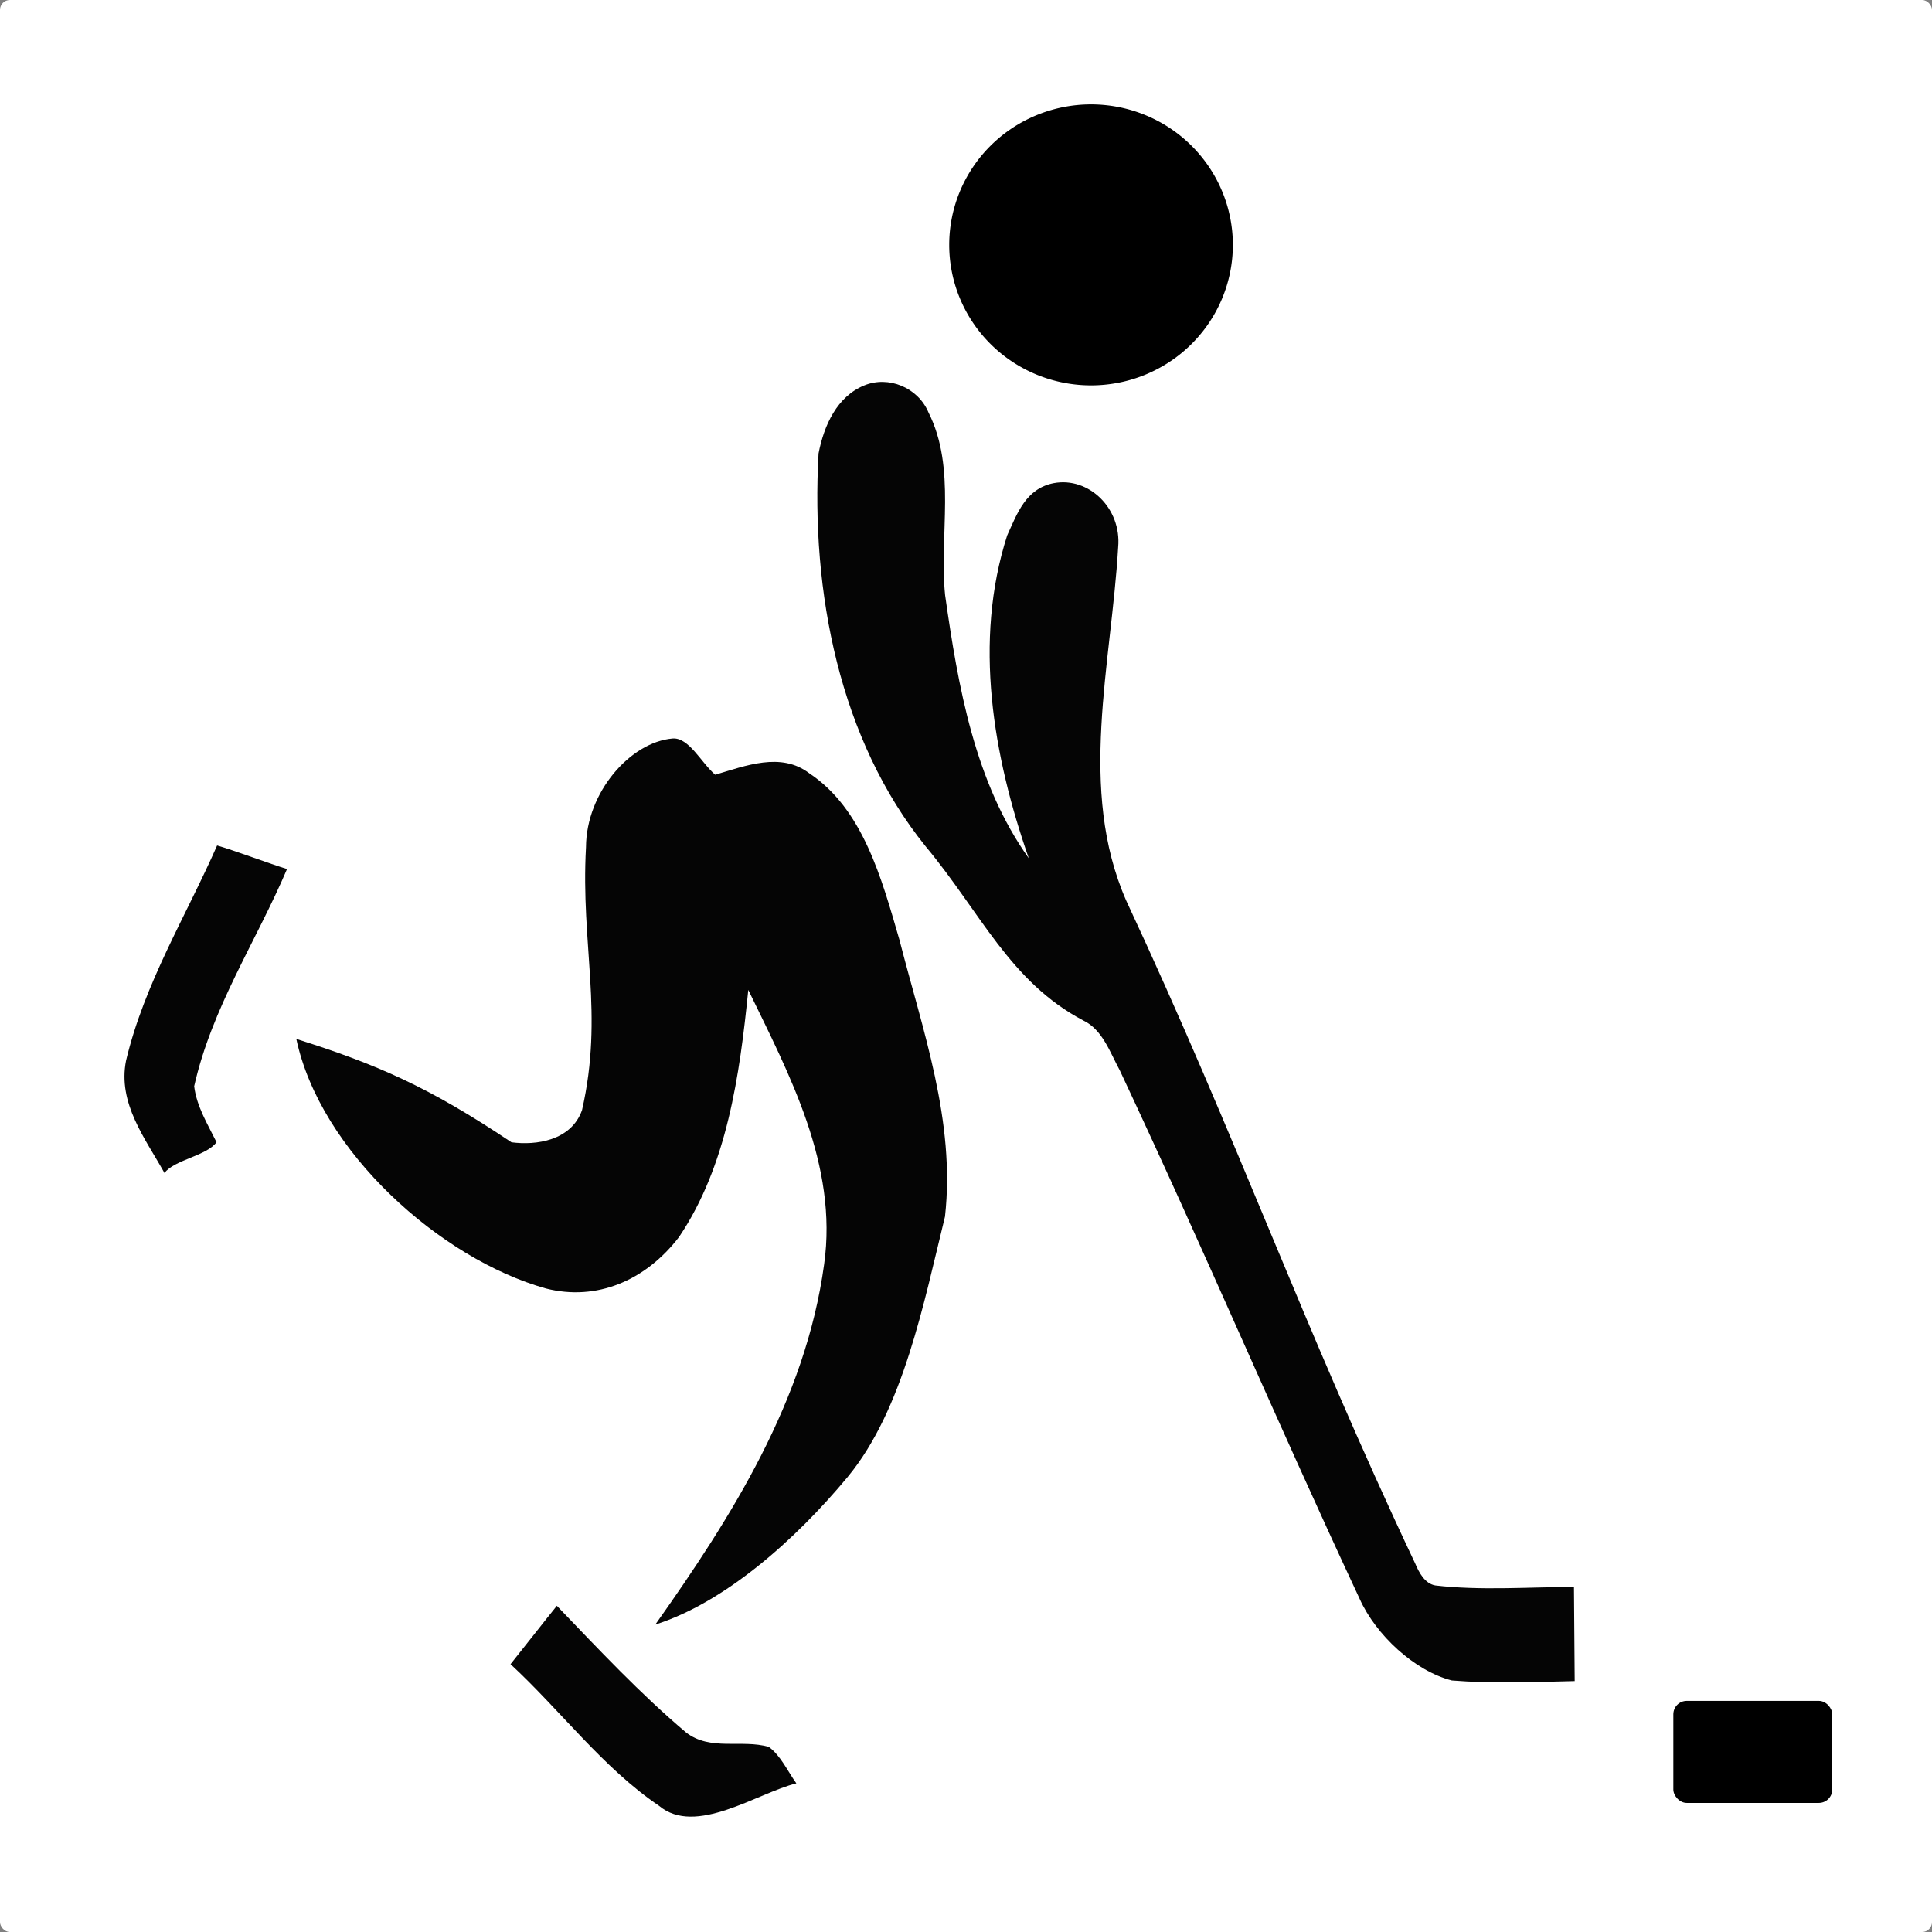
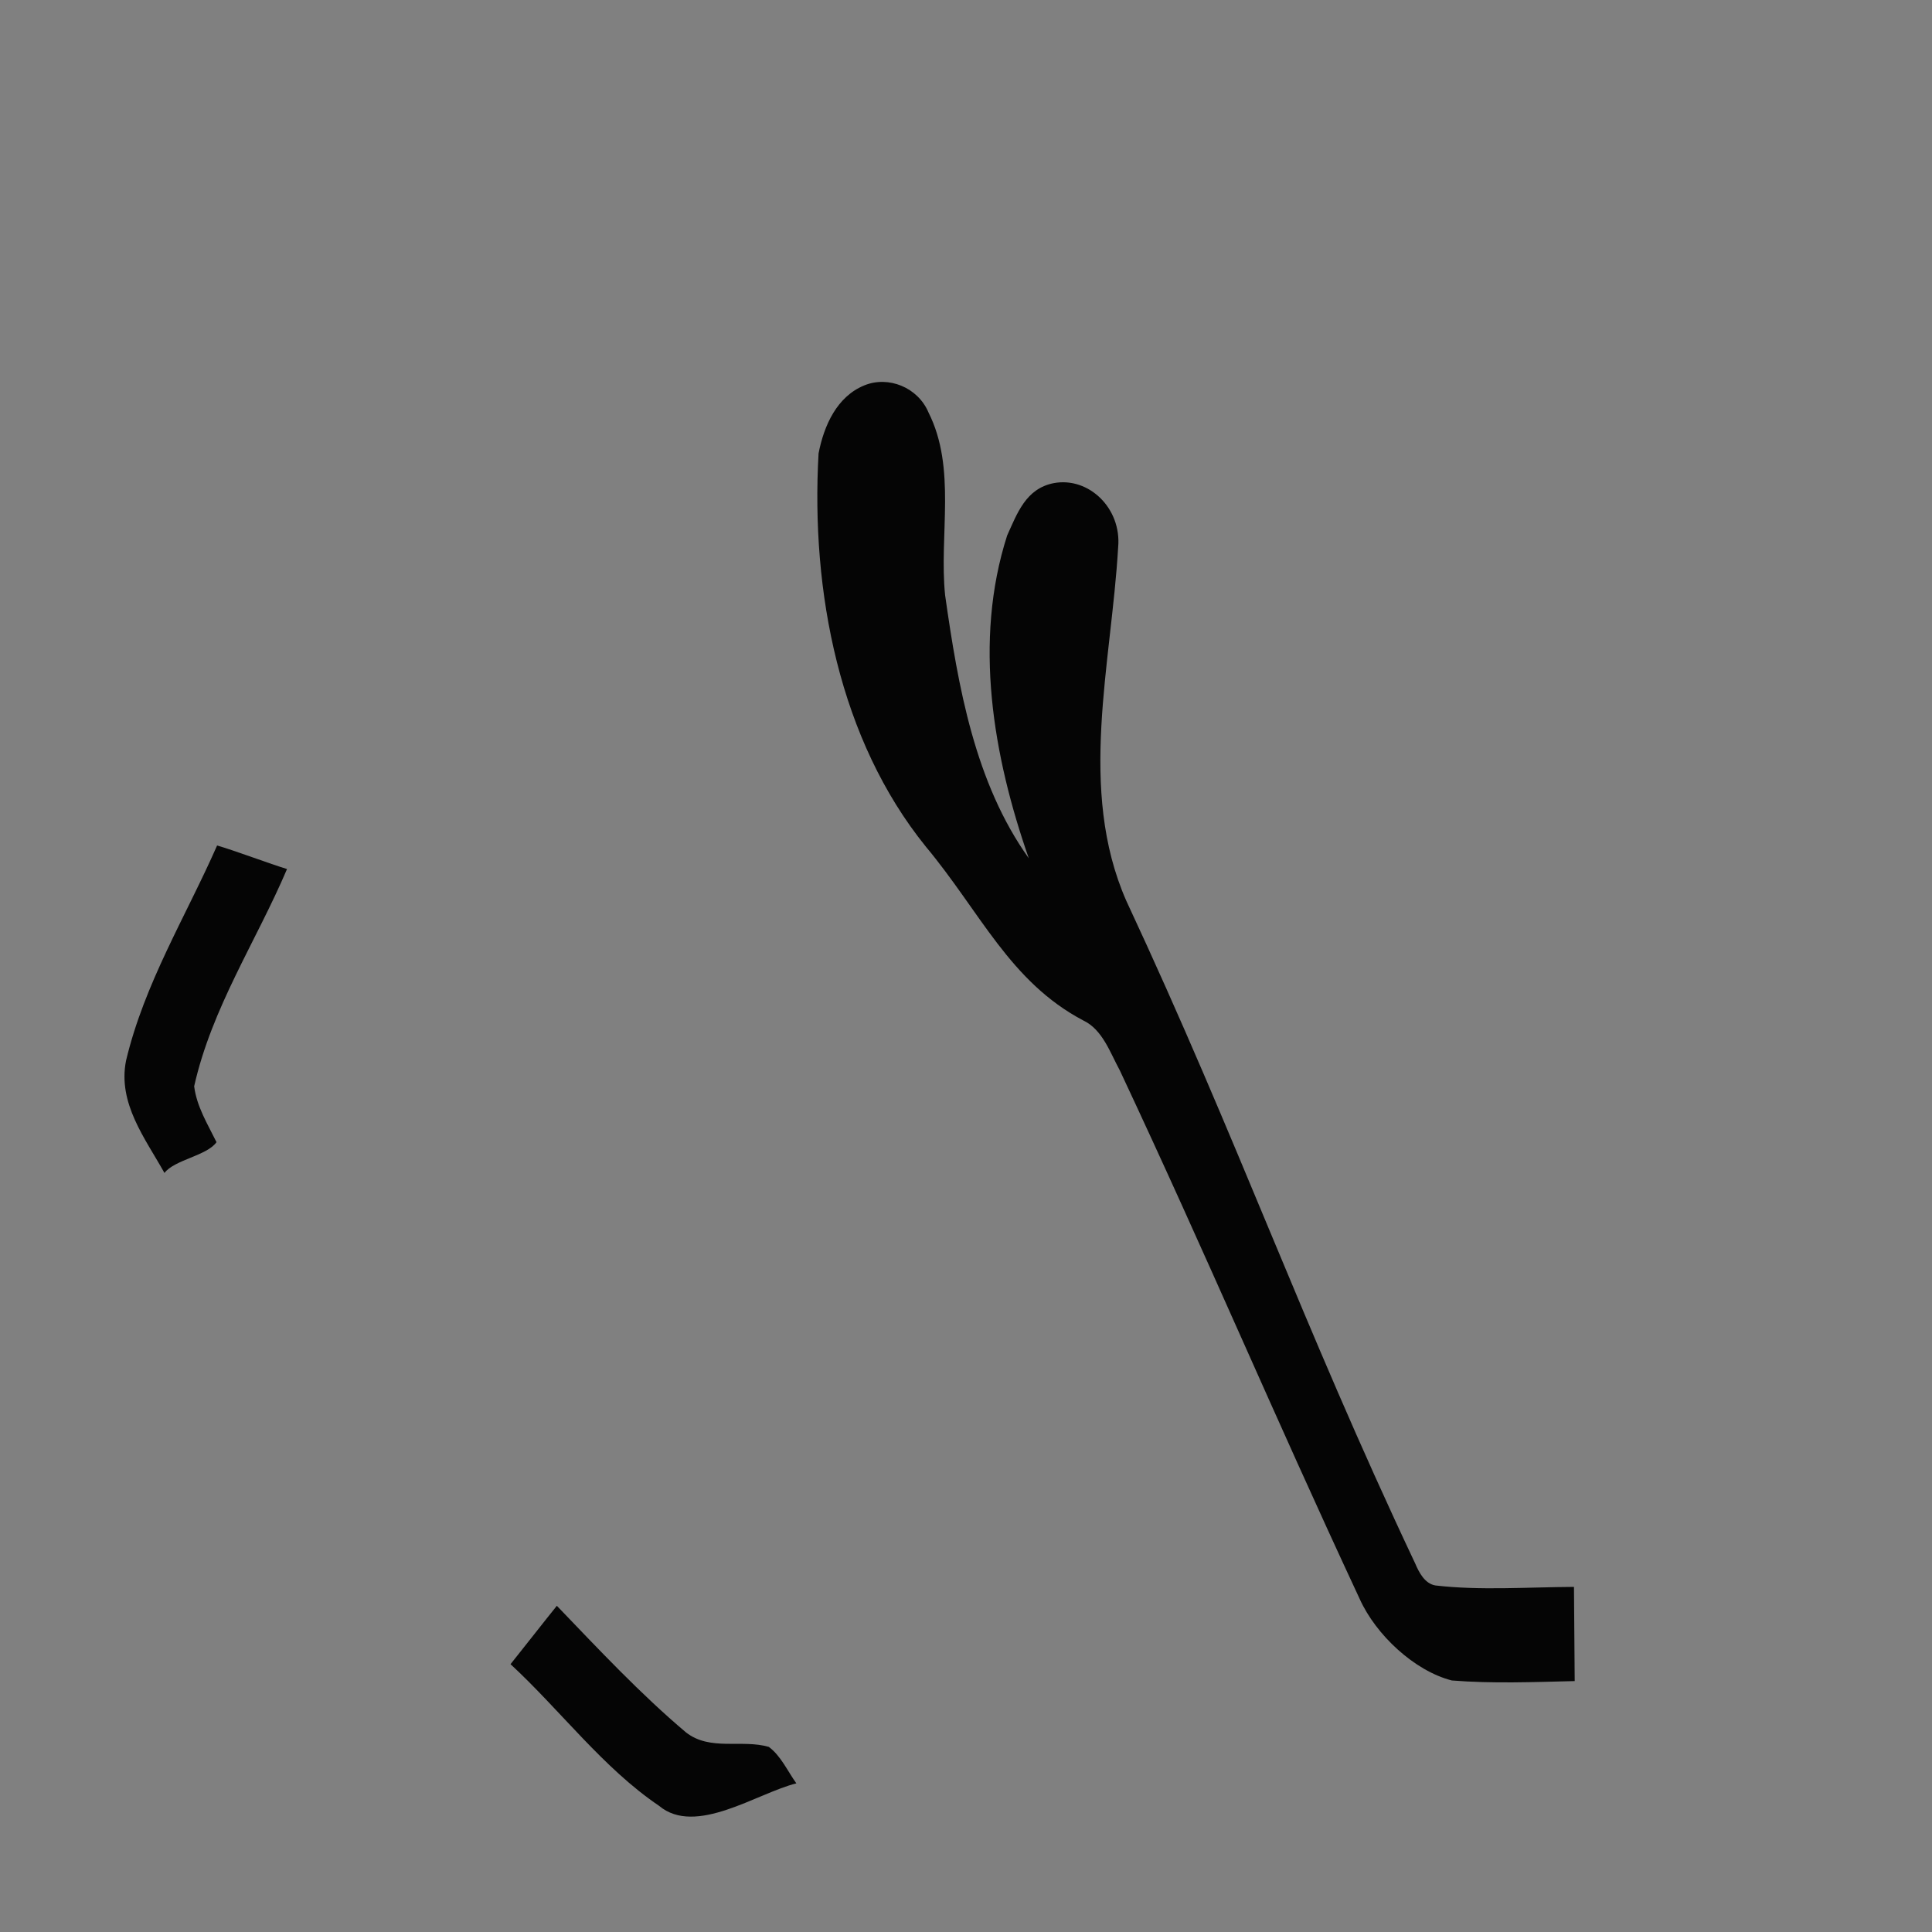
<svg xmlns="http://www.w3.org/2000/svg" xmlns:ns1="http://www.inkscape.org/namespaces/inkscape" xmlns:ns2="http://sodipodi.sourceforge.net/DTD/sodipodi-0.dtd" version="1.0" width="16" height="16" viewBox="0 0 16 16" id="svg2235" ns1:version="0.91 r13725" ns2:docname="hockey9.svg">
  <rect x="0" y="0" width="16" height="16" fill="#808080" stroke="none" />
  <ns2:namedview pagecolor="#ffffff" bordercolor="#666666" borderopacity="1" objecttolerance="10" gridtolerance="10" guidetolerance="10" ns1:pageopacity="0" ns1:pageshadow="2" ns1:window-width="1680" ns1:window-height="988" id="namedview12" showgrid="true" ns1:zoom="50.346667" ns1:cx="6.2913433" ns1:cy="10.337779" ns1:window-x="-8" ns1:window-y="-8" ns1:window-maximized="1" ns1:current-layer="svg2235" showguides="false">
    <ns1:grid type="xygrid" id="grid4141" />
  </ns2:namedview>
  <defs id="defs2237">
    <clipPath id="clip0">
-       <rect width="300" height="300" x="0" y="0" id="rect2240" />
-     </clipPath>
+       </clipPath>
  </defs>
-   <rect style="color:#000000;clip-rule:nonzero;display:inline;overflow:visible;visibility:visible;opacity:1;isolation:auto;mix-blend-mode:normal;color-interpolation:sRGB;color-interpolation-filters:linearRGB;solid-color:#000000;solid-opacity:1;fill:#ffffff;fill-opacity:1;fill-rule:evenodd;stroke:none;stroke-width:1.2;stroke-linecap:round;stroke-linejoin:miter;stroke-miterlimit:4;stroke-dasharray:none;stroke-dashoffset:0;stroke-opacity:1;color-rendering:auto;image-rendering:auto;shape-rendering:auto;text-rendering:auto;enable-background:accumulate" id="rect4144" width="16" height="16" x="0" y="0" ry="0.082" />
-   <rect width="1.316" height="0.845" ry="0.111" x="13.858" y="14.086" style="fill:#000000;fill-opacity:1;stroke:none;stroke-width:1.2;stroke-linejoin:round;stroke-miterlimit:4;stroke-dasharray:none;stroke-opacity:1" id="rect2258" />
-   <path d="m 10.21,2.028 a 1.174,1.163 0 0 1 -2.349,0 1.174,1.163 0 1 1 2.349,0 z" style="fill:#000000;fill-opacity:1;stroke:none;stroke-width:1.2;stroke-linejoin:round;stroke-miterlimit:4;stroke-dasharray:none;stroke-opacity:1" id="path2236" ns1:connector-curvature="0" />
  <path d="M 1.798,7.002 C 1.929,7.039 2.247,7.158 2.377,7.197 2.122,7.796 1.754,8.346 1.608,8.996 1.629,9.165 1.72,9.31 1.793,9.459 1.713,9.572 1.445,9.604 1.362,9.714 1.204,9.43 0.973,9.137 1.044,8.783 1.196,8.144 1.539,7.59 1.798,7.002 Z" style="fill:#050505;fill-rule:nonzero;stroke:none" id="path2261" ns1:connector-curvature="0" ns2:nodetypes="ccccccc" />
  <path d="m 4.612,13.299 c 0.347,0.361 0.691,0.729 1.069,1.048 0.201,0.157 0.461,0.055 0.686,0.12 0.099,0.073 0.155,0.2 0.228,0.302 -0.326,0.081 -0.834,0.44 -1.137,0.186 -0.463,-0.313 -0.815,-0.789 -1.23,-1.173 0.082,-0.102 0.302,-0.383 0.384,-0.484 z" style="fill:#050505;fill-rule:nonzero;stroke:none" id="path2265" ns1:connector-curvature="0" ns2:nodetypes="cccccccc" />
-   <path d="M 4.853,7.016 C 4.855,6.561 5.221,6.146 5.569,6.116 5.704,6.104 5.806,6.315 5.923,6.416 6.174,6.342 6.468,6.225 6.702,6.404 7.148,6.7 7.302,7.279 7.449,7.784 7.64,8.531 7.914,9.284 7.826,10.075 7.65,10.791 7.48,11.673 7.022,12.229 6.585,12.756 6,13.272 5.427,13.454 6.053,12.57 6.671,11.599 6.825,10.471 6.941,9.649 6.535,8.895 6.197,8.198 6.126,8.906 6.021,9.655 5.623,10.245 5.345,10.607 4.94,10.777 4.522,10.671 3.649,10.427 2.652,9.536 2.454,8.604 3.117,8.813 3.55,9 4.236,9.46 4.439,9.487 4.73,9.447 4.82,9.194 5.002,8.396 4.808,7.823 4.853,7.016 Z" style="fill:#050505;fill-rule:nonzero;stroke:none" id="path2257" ns1:connector-curvature="0" ns2:nodetypes="ccccccccccccccccc" />
-   <path d="m 7.157,3.192 c 0.201,-0.083 0.445,0.017 0.532,0.223 0.234,0.464 0.087,1.016 0.138,1.514 C 7.935,5.69 8.074,6.483 8.52,7.108 8.225,6.263 8.059,5.311 8.341,4.434 8.423,4.255 8.494,4.046 8.727,4.001 9.016,3.947 9.29,4.209 9.26,4.533 9.204,5.5 8.923,6.539 9.327,7.459 c 0.935,2.003 1.449,3.491 2.393,5.489 0.033,0.078 0.081,0.167 0.167,0.182 0.368,0.043 0.761,0.014 1.148,0.012 10e-4,0.15 0.005,0.63 0.006,0.78 -0.339,0.008 -0.679,0.022 -1.017,-0.005 -0.311,-0.079 -0.63,-0.379 -0.763,-0.674 C 10.526,11.667 10.013,10.44 9.274,8.865 9.192,8.714 9.13,8.526 8.971,8.451 8.363,8.13 8.119,7.553 7.667,7.011 6.952,6.126 6.714,4.902 6.779,3.755 6.824,3.522 6.932,3.284 7.157,3.192 Z" style="fill:#050505;fill-rule:nonzero;stroke:none" id="path2253" ns1:connector-curvature="0" ns2:nodetypes="cccccscccccccccccccc" />
+   <path d="m 7.157,3.192 c 0.201,-0.083 0.445,0.017 0.532,0.223 0.234,0.464 0.087,1.016 0.138,1.514 C 7.935,5.69 8.074,6.483 8.52,7.108 8.225,6.263 8.059,5.311 8.341,4.434 8.423,4.255 8.494,4.046 8.727,4.001 9.016,3.947 9.29,4.209 9.26,4.533 9.204,5.5 8.923,6.539 9.327,7.459 c 0.935,2.003 1.449,3.491 2.393,5.489 0.033,0.078 0.081,0.167 0.167,0.182 0.368,0.043 0.761,0.014 1.148,0.012 10e-4,0.15 0.005,0.63 0.006,0.78 -0.339,0.008 -0.679,0.022 -1.017,-0.005 -0.311,-0.079 -0.63,-0.379 -0.763,-0.674 C 10.526,11.667 10.013,10.44 9.274,8.865 9.192,8.714 9.13,8.526 8.971,8.451 8.363,8.13 8.119,7.553 7.667,7.011 6.952,6.126 6.714,4.902 6.779,3.755 6.824,3.522 6.932,3.284 7.157,3.192 " style="fill:#050505;fill-rule:nonzero;stroke:none" id="path2253" ns1:connector-curvature="0" ns2:nodetypes="cccccscccccccccccccc" />
</svg>